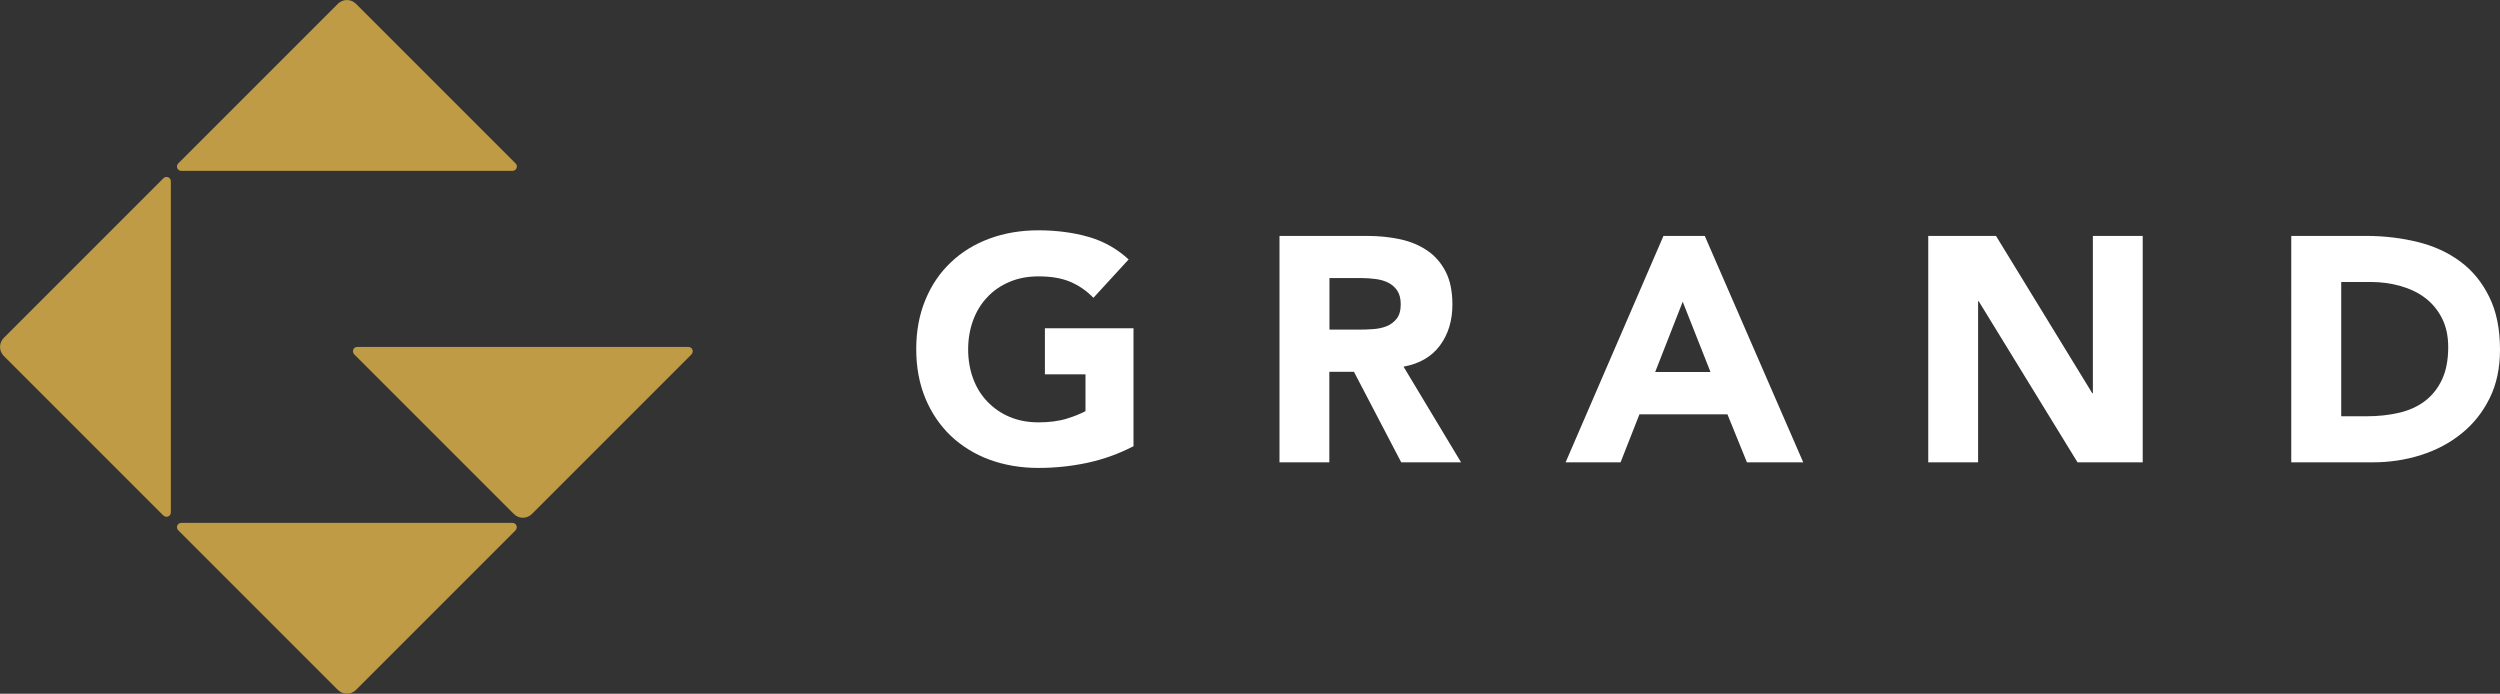
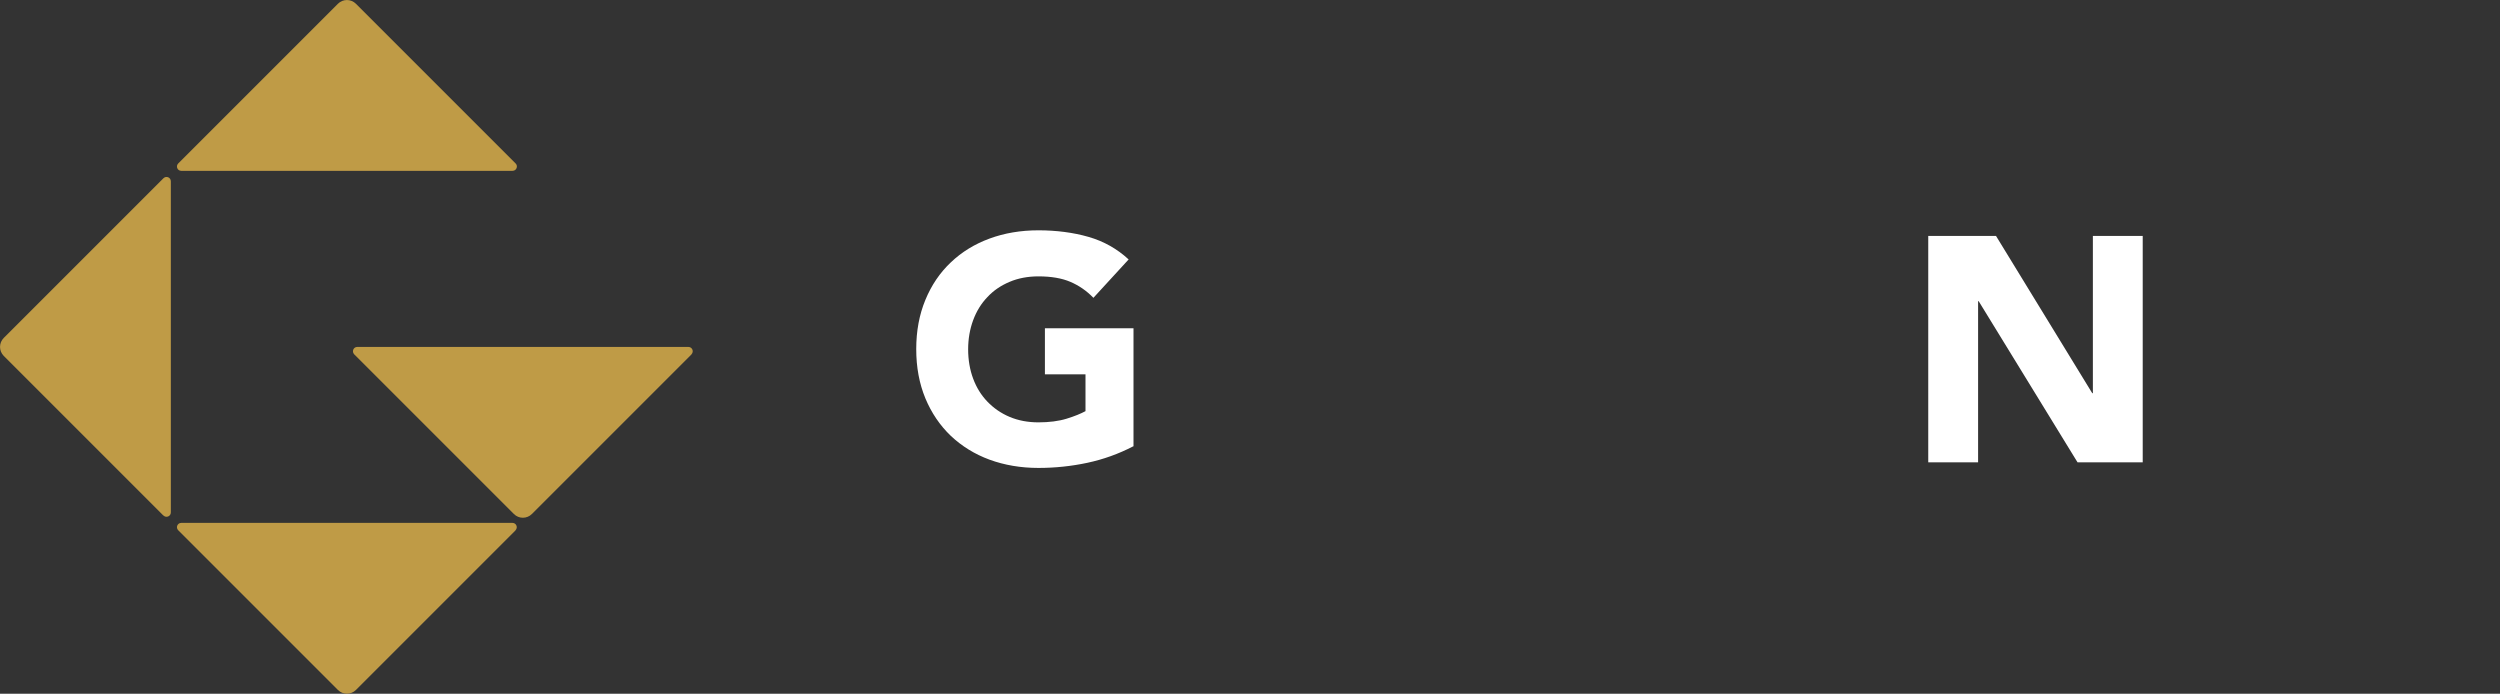
<svg xmlns="http://www.w3.org/2000/svg" id="_レイヤー_2" data-name="レイヤー 2" viewBox="0 0 205.16 56.93">
  <rect x="0" y="0" width="205.16" height="56.93" fill="#333333" stroke="none" />
  <defs>
    <style>
      .cls-1 {
        fill: #fff;
      }

      .cls-2 {
        fill: #bf9b46;
      }
    </style>
  </defs>
  <g id="_レイヤー_1-2" data-name="レイヤー 1">
    <g>
      <g>
        <path class="cls-2" d="M14.63,13.41L27.73,.31c.41-.41,1.07-.41,1.48,0l13.1,13.1c.23,.22,.07,.61-.25,.61H14.88c-.32,0-.48-.38-.25-.61Z" />
        <path class="cls-2" d="M13.41,42.31L.31,29.21c-.41-.41-.41-1.07,0-1.48L13.41,14.63c.23-.23,.61-.07,.61,.25v27.17c0,.32-.38,.48-.61,.25Z" />
        <path class="cls-2" d="M56.75,29.08l-13.1,13.1c-.41,.41-1.07,.41-1.48,0l-13.1-13.1c-.22-.23-.07-.61,.25-.61h27.17c.32,0,.48,.38,.25,.61Z" />
        <path class="cls-2" d="M42.31,43.52l-13.1,13.1c-.41,.41-1.07,.41-1.48,0l-13.1-13.1c-.23-.23-.07-.61,.25-.61h27.17c.32,0,.48,.38,.25,.61Z" />
      </g>
      <g>
        <path class="cls-1" d="M93.01,36.62c-1.21,.63-2.47,1.08-3.78,1.36-1.31,.28-2.65,.42-4.01,.42-1.45,0-2.79-.23-4.02-.68-1.22-.45-2.28-1.11-3.17-1.95-.89-.85-1.59-1.88-2.09-3.08-.5-1.21-.75-2.55-.75-4.04s.25-2.83,.75-4.04c.5-1.21,1.19-2.23,2.09-3.08,.89-.85,1.95-1.5,3.17-1.95,1.22-.45,2.56-.68,4.02-.68s2.86,.18,4.11,.54c1.25,.36,2.35,.98,3.29,1.85l-2.89,3.15c-.56-.58-1.19-1.01-1.89-1.31-.7-.3-1.57-.45-2.62-.45-.87,0-1.67,.15-2.37,.45-.71,.3-1.32,.71-1.82,1.25-.51,.53-.9,1.17-1.17,1.9-.27,.73-.41,1.53-.41,2.39s.14,1.68,.41,2.4c.27,.73,.66,1.36,1.17,1.89,.51,.53,1.11,.95,1.82,1.25,.71,.3,1.5,.45,2.37,.45s1.66-.1,2.31-.3c.65-.2,1.16-.41,1.55-.62v-3.02h-3.33v-3.78h7.27v9.71Z" />
-         <path class="cls-1" d="M105,19.36h7.19c.95,0,1.84,.09,2.69,.27,.85,.18,1.59,.49,2.23,.92,.64,.43,1.15,1.01,1.52,1.73,.38,.73,.56,1.63,.56,2.72,0,1.31-.34,2.43-1.02,3.35-.68,.92-1.68,1.5-2.99,1.74l4.72,7.85h-4.91l-3.88-7.43h-2.02v7.43h-4.09V19.36Zm4.09,7.69h2.41c.37,0,.76-.01,1.17-.04,.41-.03,.78-.1,1.12-.24,.33-.13,.61-.34,.83-.62,.22-.28,.33-.67,.33-1.18,0-.47-.1-.85-.29-1.13-.19-.28-.44-.49-.73-.64-.3-.15-.64-.25-1.02-.3-.39-.05-.76-.08-1.13-.08h-2.68v4.23Z" />
-         <path class="cls-1" d="M136.52,19.36h3.38l8.08,18.58h-4.62l-1.6-3.94h-7.22l-1.55,3.94h-4.51l8.03-18.58Zm1.57,5.4l-2.26,5.77h4.54l-2.28-5.77Z" />
        <path class="cls-1" d="M158.24,19.36h5.56l7.9,12.91h.05v-12.91h4.09v18.58h-5.35l-8.11-13.22h-.05v13.22h-4.09V19.36Z" />
-         <path class="cls-1" d="M188.03,19.36h6.14c1.49,0,2.9,.17,4.24,.5s2.51,.87,3.5,1.61c1,.74,1.79,1.71,2.37,2.9,.59,1.19,.88,2.63,.88,4.33,0,1.5-.28,2.83-.85,3.98s-1.33,2.11-2.3,2.89c-.96,.78-2.07,1.37-3.33,1.77-1.26,.4-2.58,.6-3.96,.6h-6.69V19.36Zm4.09,14.8h2.13c.95,0,1.82-.1,2.64-.29,.81-.19,1.52-.51,2.11-.96,.59-.45,1.06-1.03,1.4-1.76,.34-.73,.51-1.61,.51-2.66,0-.91-.17-1.7-.51-2.37-.34-.67-.8-1.23-1.38-1.67-.58-.44-1.26-.76-2.03-.98-.78-.22-1.6-.33-2.45-.33h-2.41v11.02Z" />
      </g>
    </g>
  </g>
</svg>